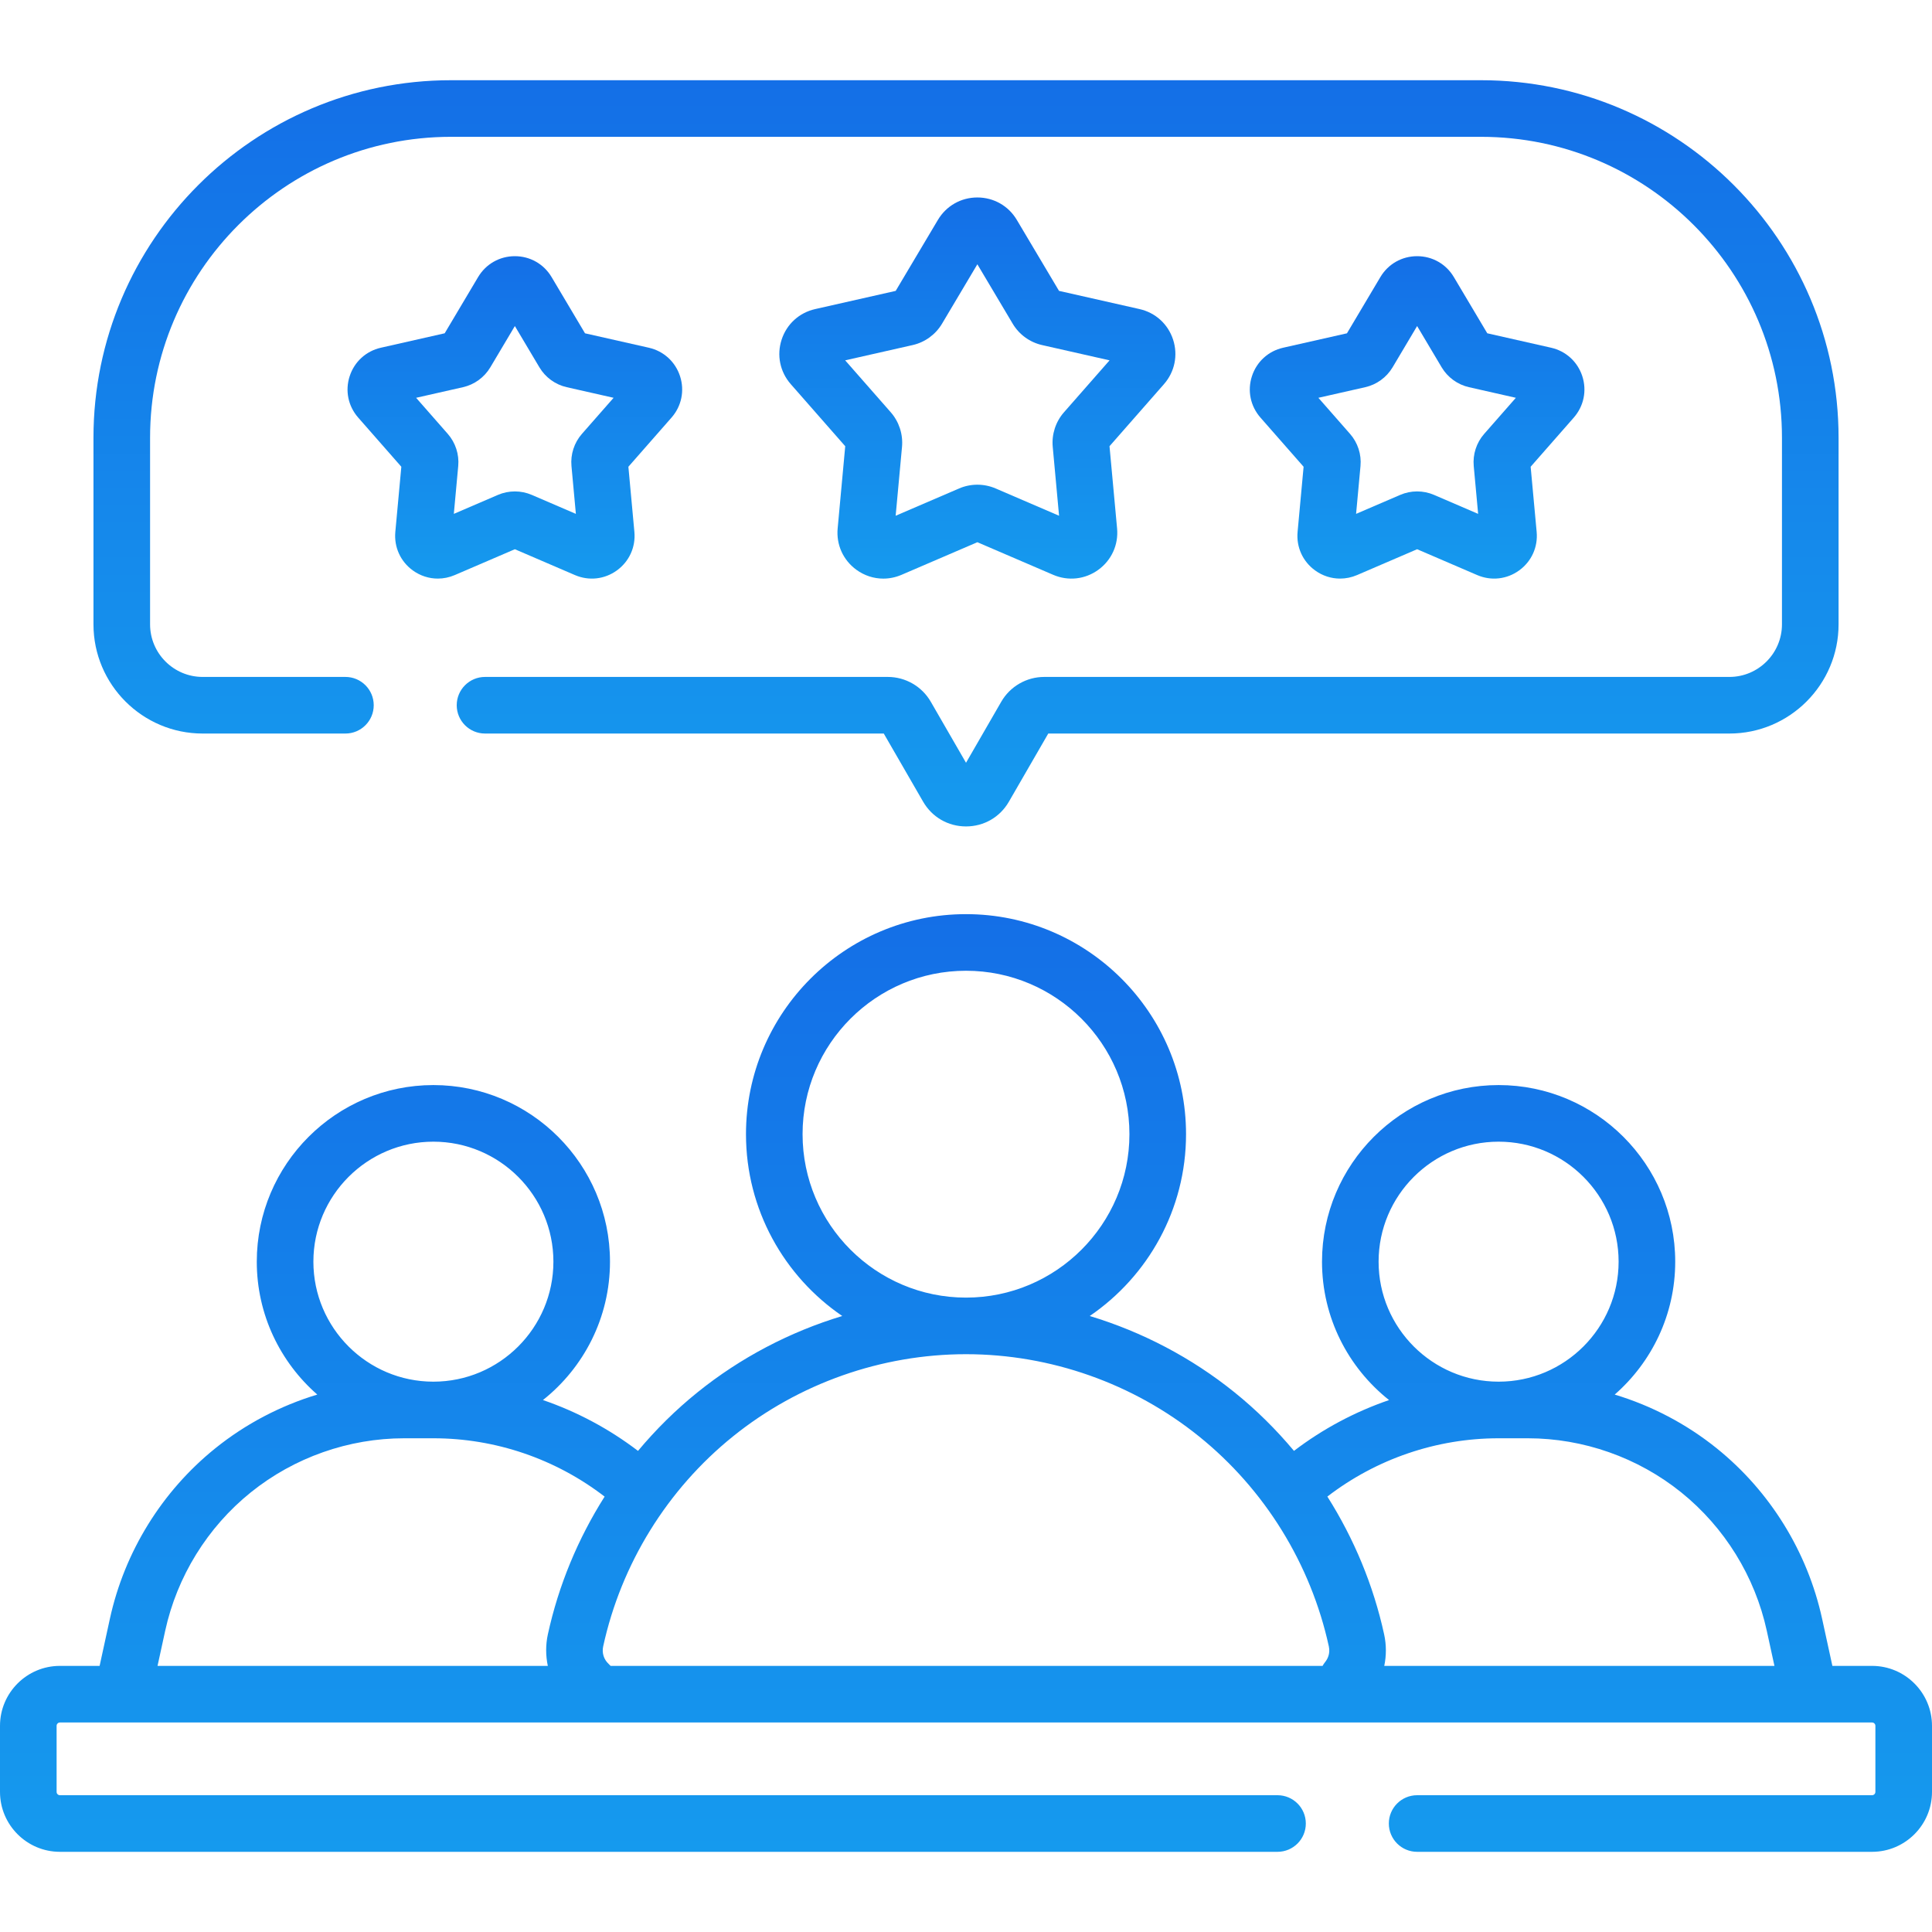
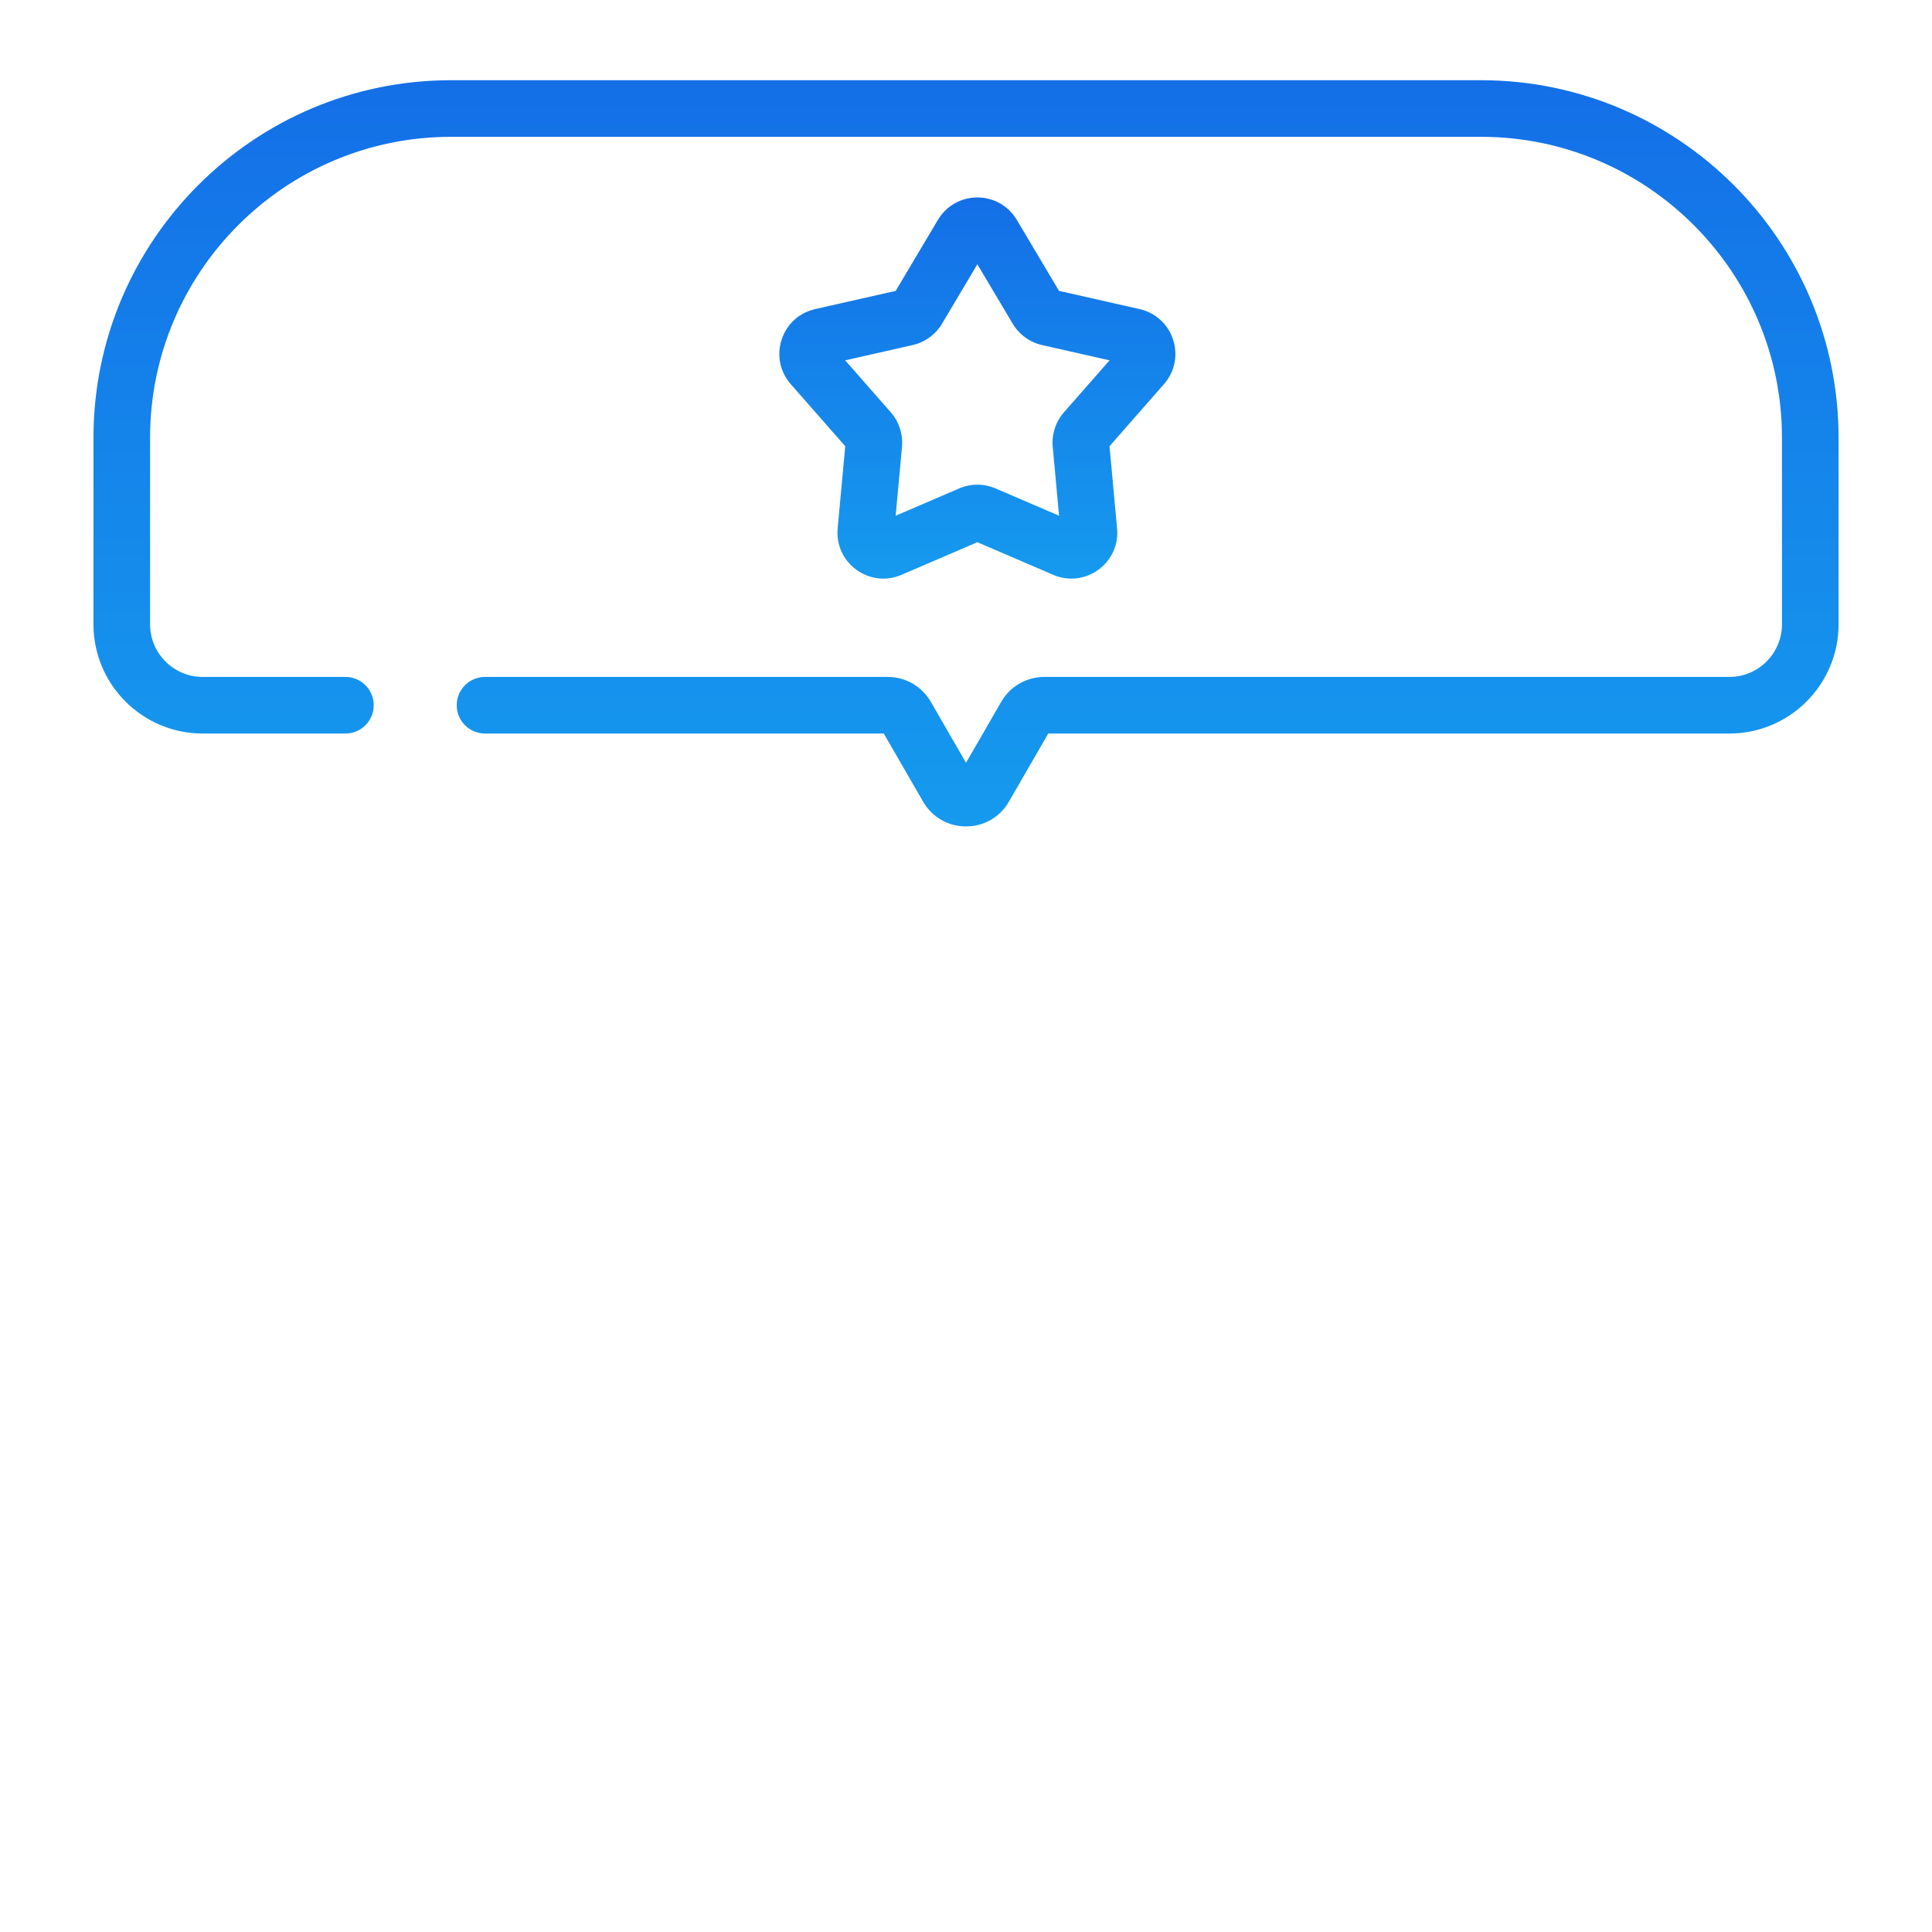
<svg xmlns="http://www.w3.org/2000/svg" width="100" height="100" viewBox="0 0 100 100" fill="none">
  <path d="M60.72 17.581C60.458 16.776 59.809 16.184 58.983 15.998L54.815 15.056L52.631 11.383C52.199 10.655 51.435 10.221 50.588 10.221C49.742 10.221 48.978 10.655 48.545 11.383L46.361 15.056L42.194 15.998C41.368 16.184 40.718 16.776 40.456 17.582C40.195 18.387 40.372 19.248 40.931 19.884L43.749 23.096L43.357 27.351C43.279 28.194 43.642 28.994 44.327 29.492C44.742 29.794 45.228 29.949 45.719 29.949C46.037 29.949 46.357 29.884 46.663 29.753L50.588 28.065L54.514 29.753C55.292 30.087 56.165 29.99 56.85 29.492C57.535 28.994 57.898 28.194 57.82 27.351L57.428 23.096L60.246 19.884C60.804 19.248 60.981 18.387 60.72 17.581ZM55.068 21.343C54.64 21.831 54.429 22.482 54.489 23.128L54.817 26.695L51.528 25.28C51.229 25.152 50.909 25.088 50.588 25.088C50.268 25.088 49.947 25.152 49.649 25.28L46.359 26.695L46.688 23.128C46.747 22.482 46.536 21.831 46.108 21.342L43.746 18.651L47.238 17.861C47.872 17.718 48.426 17.316 48.758 16.757L50.588 13.679L52.419 16.758C52.751 17.316 53.305 17.718 53.938 17.861L57.431 18.651L55.068 21.343Z" fill="url(#paint0_linear_1061_11415)" />
-   <path d="M21.364 29.523C21.752 29.804 22.203 29.948 22.66 29.948C22.956 29.948 23.254 29.888 23.538 29.766L26.649 28.428L29.759 29.766C30.483 30.077 31.295 29.986 31.933 29.523C32.57 29.06 32.908 28.315 32.836 27.531L32.525 24.159L34.758 21.614C35.278 21.022 35.442 20.221 35.199 19.472C34.955 18.723 34.351 18.172 33.583 17.998L30.28 17.252L28.55 14.341C28.147 13.664 27.437 13.26 26.649 13.26C25.861 13.26 25.15 13.664 24.747 14.341L23.017 17.251L19.715 17.998C18.946 18.172 18.342 18.723 18.099 19.472C17.855 20.221 18.02 21.022 18.54 21.614L20.773 24.159L20.462 27.53C20.39 28.315 20.727 29.06 21.364 29.523ZM23.964 20.041C24.554 19.908 25.069 19.533 25.378 19.014L26.649 16.876L27.92 19.013C28.228 19.533 28.744 19.908 29.334 20.041L31.76 20.59L30.119 22.459C29.72 22.913 29.524 23.519 29.579 24.121L29.807 26.598L27.523 25.615C27.245 25.496 26.947 25.436 26.648 25.436C26.35 25.436 26.052 25.496 25.775 25.615L23.49 26.598L23.718 24.12C23.773 23.519 23.576 22.913 23.178 22.459L21.538 20.59L23.964 20.041Z" fill="url(#paint1_linear_1061_11415)" />
-   <path d="M81.9 19.472C81.656 18.723 81.052 18.172 80.284 17.998L76.981 17.251L75.251 14.341C74.849 13.664 74.138 13.26 73.35 13.26C72.562 13.26 71.851 13.664 71.448 14.341L69.718 17.252L66.416 17.998C65.647 18.172 65.043 18.723 64.8 19.472C64.556 20.221 64.721 21.022 65.241 21.614L67.474 24.159L67.163 27.531C67.091 28.315 67.428 29.06 68.066 29.523C68.453 29.804 68.904 29.948 69.362 29.948C69.657 29.948 69.956 29.888 70.24 29.766L73.35 28.428L76.46 29.766C77.184 30.077 77.997 29.986 78.634 29.523C79.272 29.06 79.609 28.315 79.537 27.531L79.226 24.159L81.459 21.614C81.978 21.022 82.143 20.221 81.9 19.472ZM76.82 22.459C76.421 22.913 76.225 23.519 76.28 24.121L76.508 26.598L74.224 25.615C73.668 25.376 73.031 25.376 72.476 25.615L70.191 26.598L70.419 24.12C70.475 23.519 70.278 22.913 69.879 22.459L68.239 20.59L70.665 20.041C71.255 19.908 71.77 19.533 72.079 19.014L73.35 16.876L74.621 19.014C74.93 19.533 75.445 19.908 76.035 20.041L78.461 20.59L76.82 22.459Z" fill="url(#paint2_linear_1061_11415)" />
  <path d="M10.489 37.968H17.879C18.688 37.968 19.344 37.312 19.344 36.503C19.344 35.694 18.688 35.038 17.879 35.038H10.489C8.989 35.038 7.768 33.817 7.768 32.316V22.656C7.768 14.069 14.754 7.082 23.342 7.082H76.659C85.247 7.082 92.234 14.069 92.234 22.657V32.316C92.234 33.817 91.013 35.038 89.512 35.038H54.047C53.133 35.038 52.282 35.529 51.826 36.32L50.001 39.481L48.176 36.32C47.719 35.529 46.868 35.038 45.955 35.038H25.105C24.296 35.038 23.64 35.694 23.64 36.503C23.64 37.312 24.296 37.968 25.105 37.968H45.744L47.78 41.494C48.244 42.297 49.074 42.776 50.001 42.776H50.001C50.928 42.776 51.758 42.297 52.221 41.494L54.258 37.968H89.512C92.628 37.968 95.164 35.432 95.164 32.316V22.657C95.164 12.454 86.863 4.152 76.659 4.152H23.342C13.139 4.152 4.838 12.453 4.838 22.657V32.316C4.838 35.432 7.373 37.968 10.489 37.968Z" fill="url(#paint3_linear_1061_11415)" />
-   <path d="M96.897 86.226H94.844L94.312 83.786C93.556 80.322 91.619 77.189 88.858 74.965C87.288 73.701 85.489 72.76 83.577 72.183C85.494 70.506 86.709 68.045 86.709 65.304C86.709 60.264 82.608 56.163 77.568 56.163C72.527 56.163 68.427 60.264 68.427 65.304C68.427 68.204 69.785 70.791 71.898 72.467C70.136 73.072 68.472 73.956 66.976 75.097C66.053 73.993 65.024 72.973 63.895 72.064C61.669 70.27 59.117 68.936 56.405 68.116C59.411 66.064 61.389 62.611 61.389 58.705C61.389 52.425 56.28 47.316 50 47.316C43.721 47.316 38.612 52.425 38.612 58.705C38.612 62.611 40.589 66.064 43.595 68.116C40.884 68.936 38.331 70.27 36.105 72.064C34.975 72.973 33.946 73.994 33.023 75.098C31.526 73.956 29.864 73.07 28.103 72.466C30.215 70.79 31.573 68.203 31.573 65.304C31.573 60.264 27.473 56.163 22.432 56.163C17.392 56.163 13.291 60.264 13.291 65.304C13.291 68.045 14.506 70.506 16.423 72.183C14.511 72.76 12.711 73.701 11.142 74.965C8.381 77.189 6.444 80.322 5.688 83.786L5.156 86.226H3.102C1.392 86.226 0 87.618 0 89.329V92.747C0 94.458 1.392 95.85 3.102 95.85H66.124C66.933 95.85 67.589 95.194 67.589 94.385C67.589 93.576 66.933 92.92 66.124 92.92H3.102C3.007 92.92 2.93 92.843 2.93 92.747V89.329C2.93 89.233 3.007 89.156 3.102 89.156H96.897C96.993 89.156 97.07 89.233 97.07 89.329V92.747C97.07 92.842 96.993 92.92 96.897 92.92H73.351C72.542 92.92 71.886 93.576 71.886 94.385C71.886 95.194 72.542 95.85 73.351 95.85H96.897C98.608 95.85 100 94.458 100 92.747V89.329C100 87.618 98.608 86.226 96.897 86.226ZM71.356 65.304C71.356 61.879 74.143 59.093 77.568 59.093C80.993 59.093 83.779 61.879 83.779 65.304C83.779 68.729 80.993 71.515 77.568 71.515C74.143 71.515 71.356 68.729 71.356 65.304ZM77.568 74.445H79.077C81.956 74.445 84.778 75.44 87.02 77.246C89.263 79.053 90.836 81.597 91.449 84.411L91.845 86.226H71.649C71.761 85.696 71.762 85.142 71.643 84.596C71.088 82.054 70.083 79.639 68.704 77.462C71.239 75.512 74.359 74.445 77.568 74.445ZM41.541 58.705C41.541 54.041 45.336 50.246 50 50.246C54.664 50.246 58.459 54.041 58.459 58.705C58.459 63.369 54.664 67.164 50 67.164C45.336 67.164 41.541 63.369 41.541 58.705ZM37.943 74.345C41.347 71.603 45.629 70.093 50 70.093C54.371 70.093 58.653 71.603 62.057 74.345C65.462 77.087 67.849 80.949 68.781 85.22C68.865 85.609 68.698 85.891 68.591 86.024C68.539 86.088 68.495 86.156 68.456 86.226H31.604C31.575 86.195 31.545 86.163 31.513 86.134C31.256 85.9 31.146 85.558 31.22 85.219C32.151 80.949 34.538 77.087 37.943 74.345ZM22.432 59.093C25.857 59.093 28.644 61.879 28.644 65.304C28.644 68.729 25.857 71.515 22.432 71.515C19.007 71.515 16.221 68.729 16.221 65.304C16.221 61.879 19.007 59.093 22.432 59.093ZM8.55 84.41C9.164 81.597 10.737 79.052 12.98 77.246C15.222 75.44 18.043 74.445 20.923 74.445H22.432C25.648 74.445 28.76 75.513 31.295 77.464C29.916 79.641 28.911 82.054 28.357 84.595C28.238 85.14 28.243 85.695 28.355 86.226H8.154L8.55 84.41Z" fill="url(#paint4_linear_1061_11415)" />
  <defs>
    <linearGradient id="paint0_linear_1061_11415" x1="50.588" y1="10.221" x2="50.588" y2="29.949" gradientUnits="userSpaceOnUse">
      <stop stop-color="#146FE7" />
      <stop offset="1" stop-color="#159AEE" />
    </linearGradient>
    <linearGradient id="paint1_linear_1061_11415" x1="26.649" y1="13.26" x2="26.649" y2="29.948" gradientUnits="userSpaceOnUse">
      <stop stop-color="#146FE7" />
      <stop offset="1" stop-color="#159AEE" />
    </linearGradient>
    <linearGradient id="paint2_linear_1061_11415" x1="73.35" y1="13.26" x2="73.35" y2="29.948" gradientUnits="userSpaceOnUse">
      <stop stop-color="#146FE7" />
      <stop offset="1" stop-color="#159AEE" />
    </linearGradient>
    <linearGradient id="paint3_linear_1061_11415" x1="50.001" y1="4.152" x2="50.001" y2="42.776" gradientUnits="userSpaceOnUse">
      <stop stop-color="#146FE7" />
      <stop offset="1" stop-color="#159AEE" />
    </linearGradient>
    <linearGradient id="paint4_linear_1061_11415" x1="50" y1="47.316" x2="50" y2="95.85" gradientUnits="userSpaceOnUse">
      <stop stop-color="#146FE7" />
      <stop offset="1" stop-color="#159AEE" />
    </linearGradient>
  </defs>
</svg>